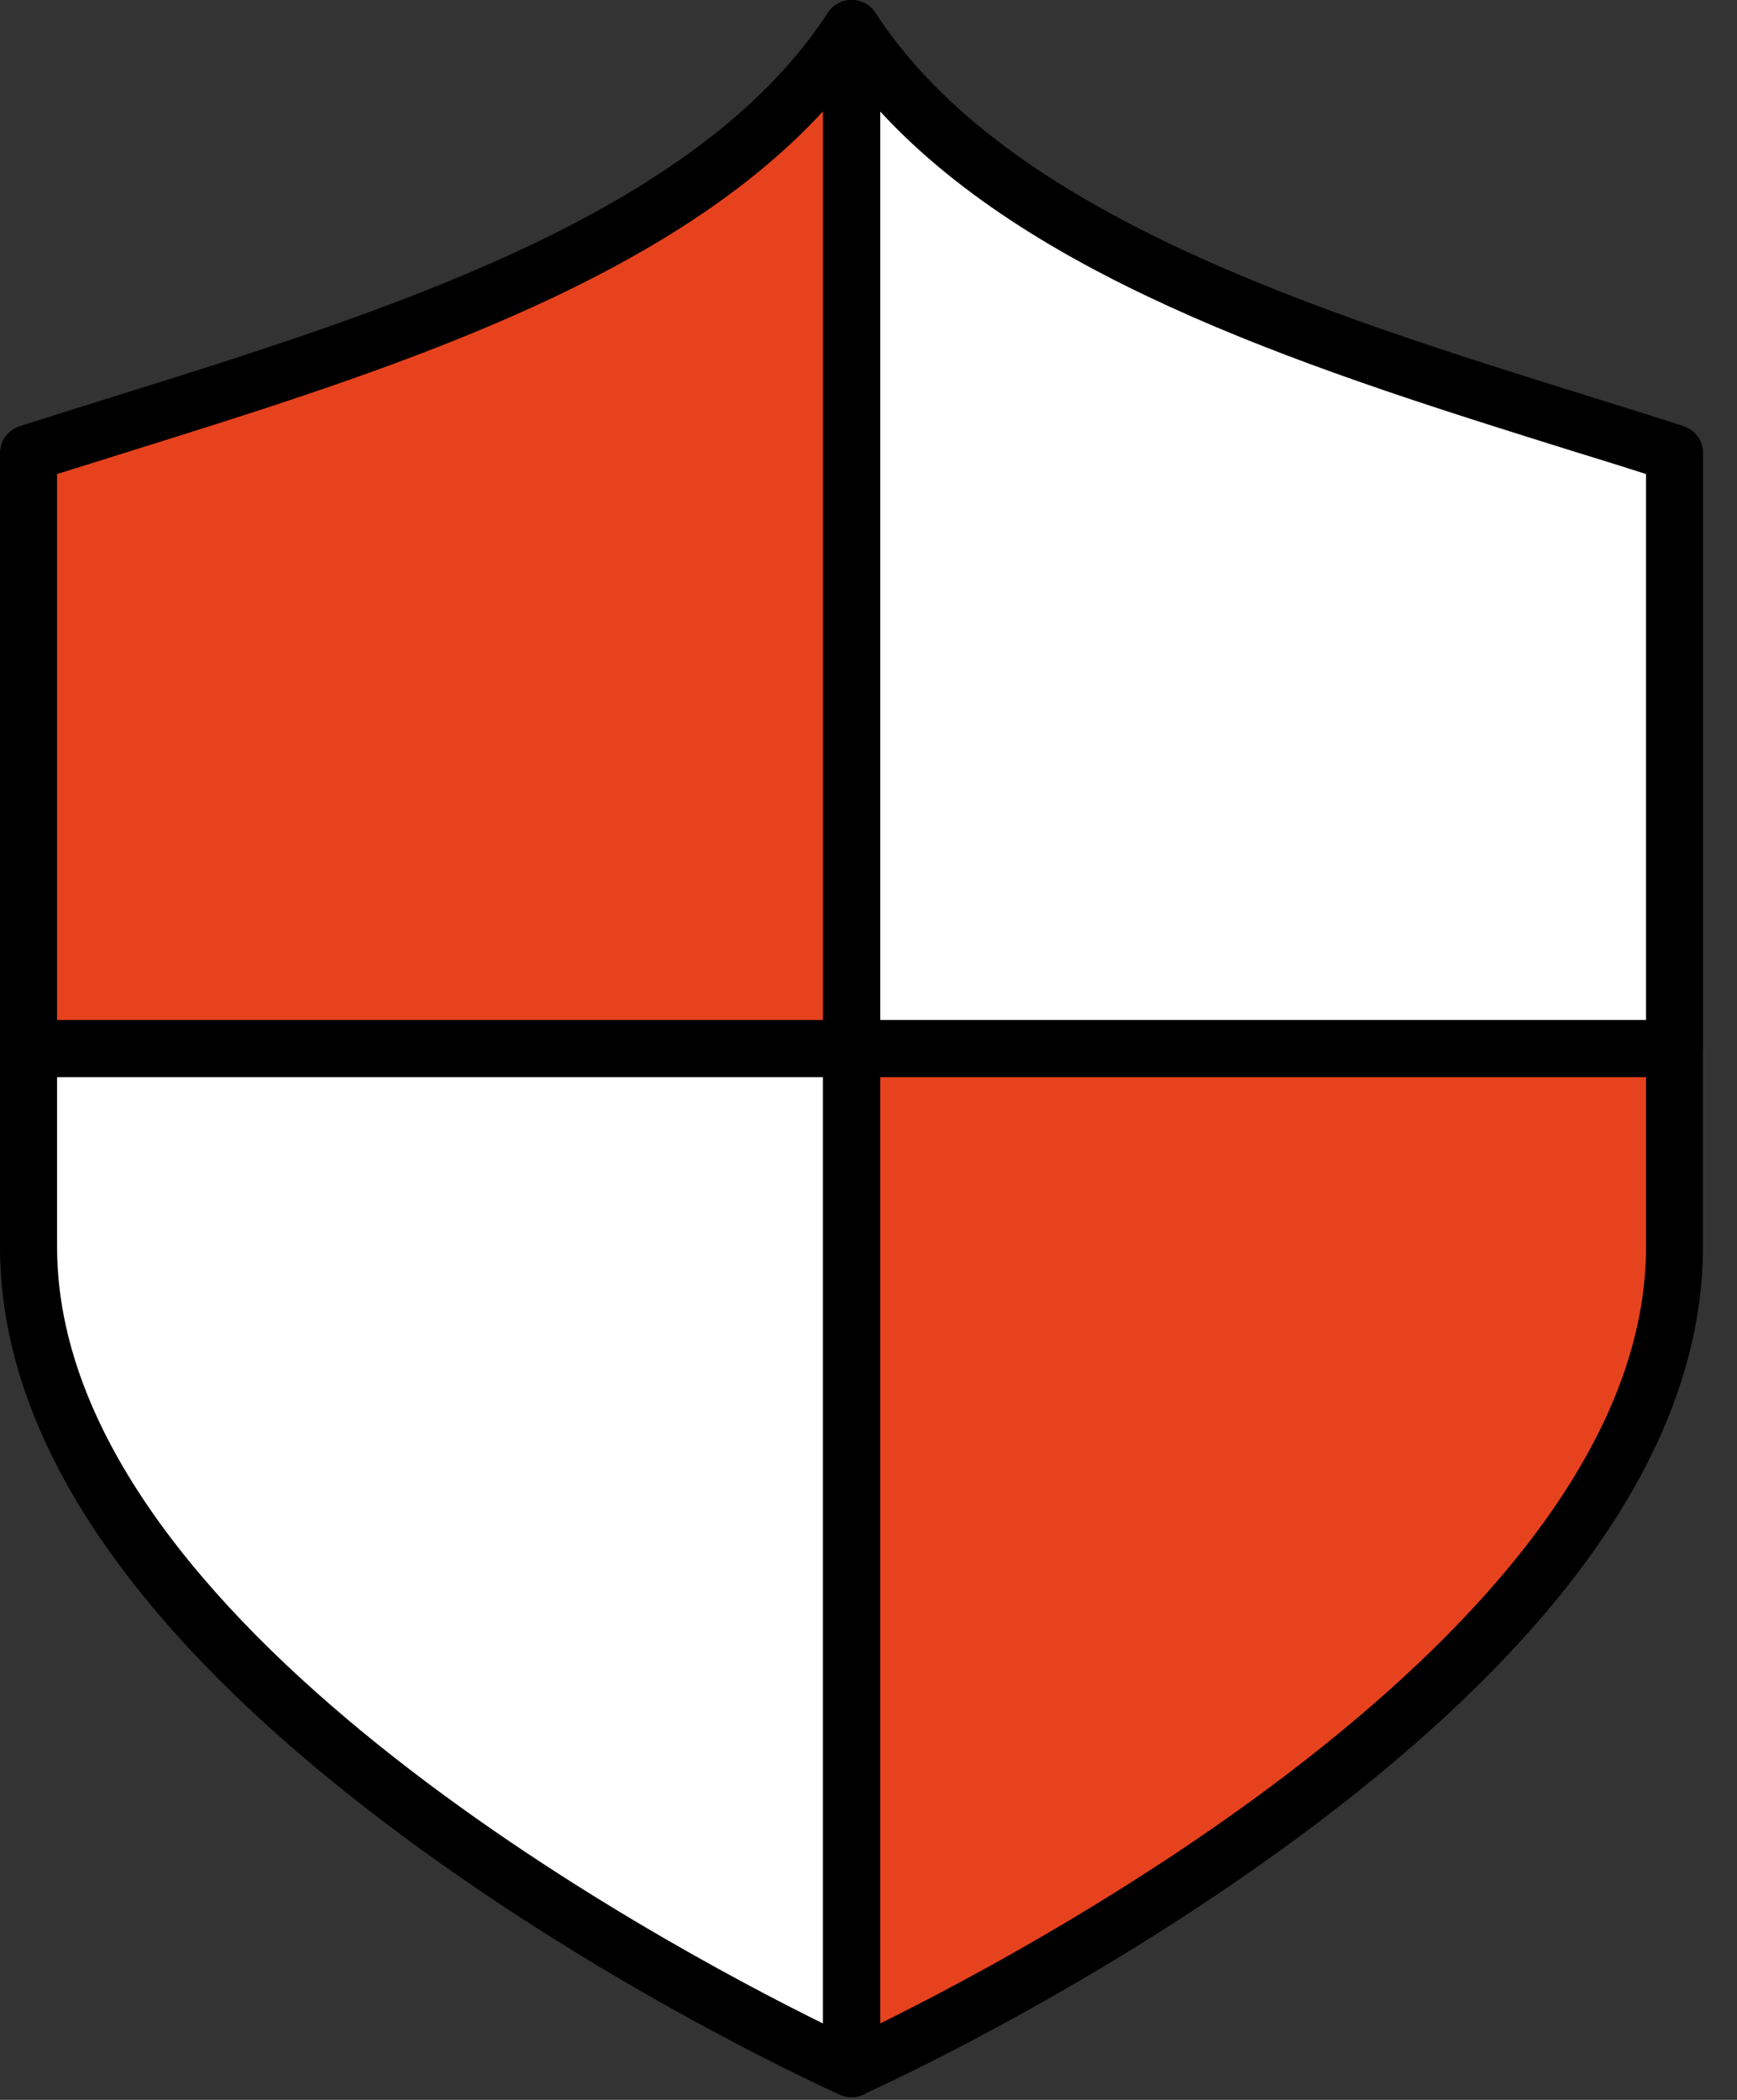
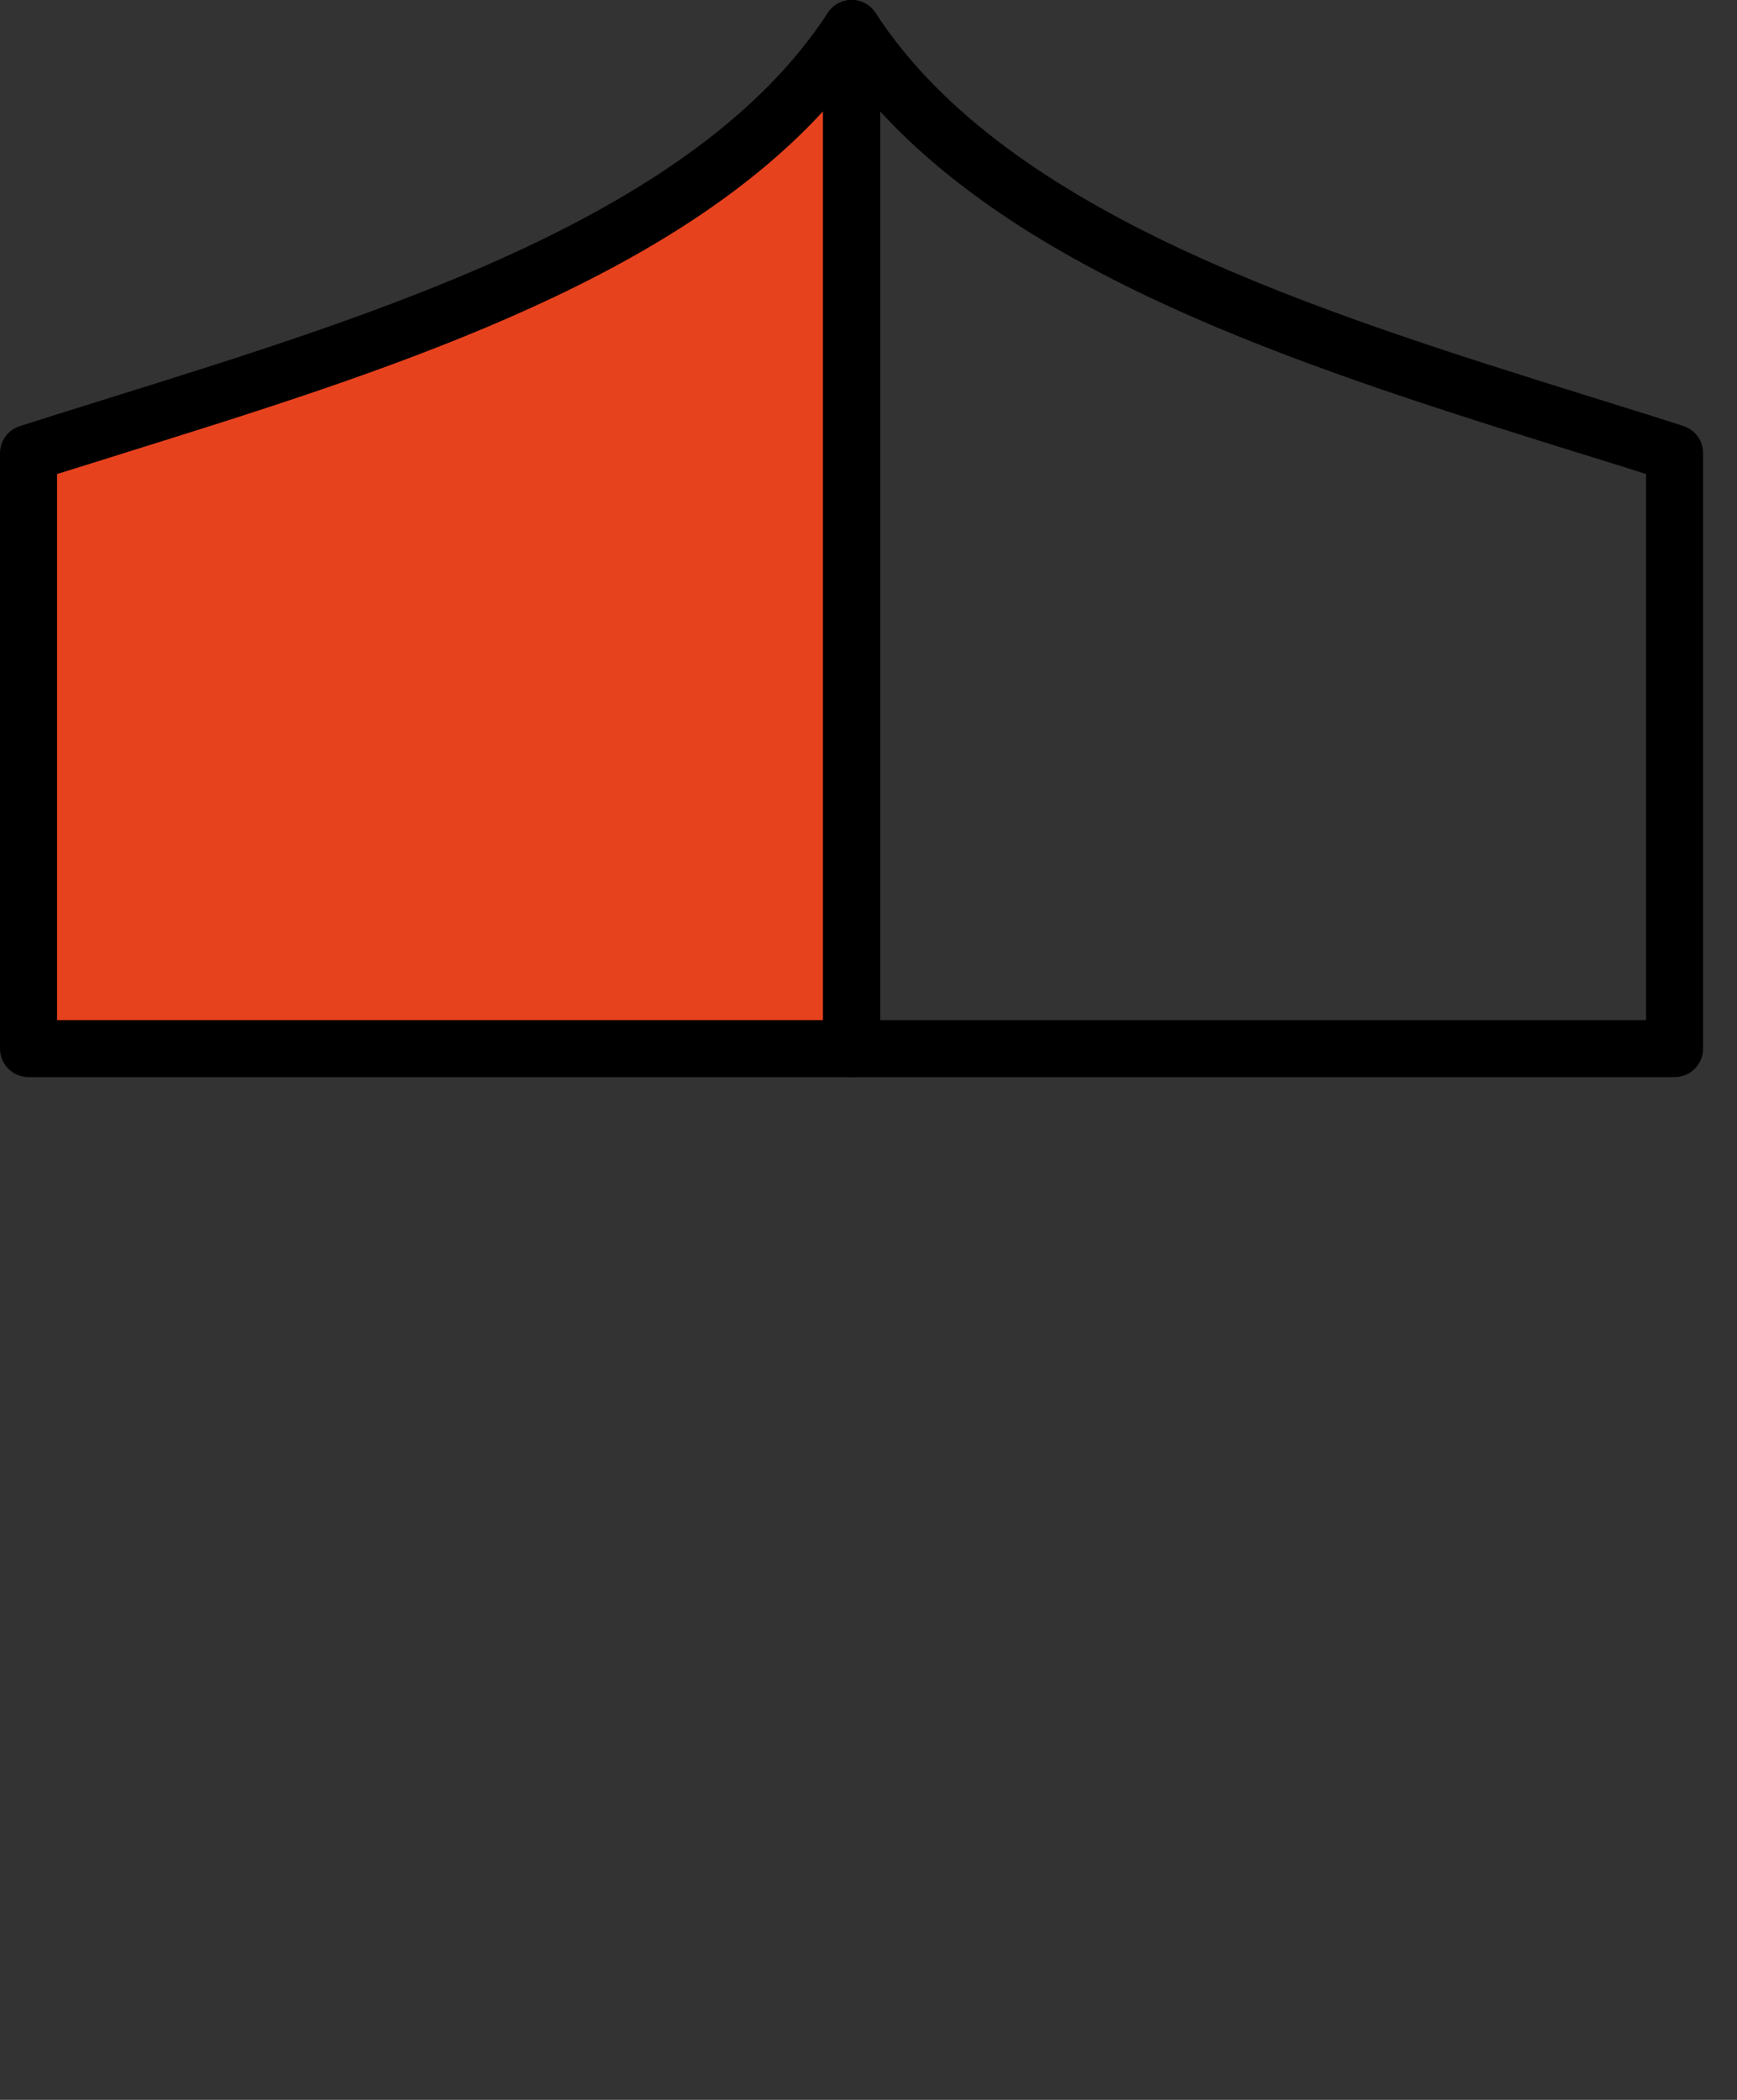
<svg xmlns="http://www.w3.org/2000/svg" width="48" height="58" viewBox="0 0 48 58" fill="none">
  <rect x="0" y="0" width="48" height="58" fill="#333333" stroke="none" />
-   <path d="M46.275 28.964V12.519C38.29 9.96 27.742 7.253 23.534 0.789V28.964H46.275Z" fill="white" />
  <path d="M46.275 29.751H23.534C23.099 29.751 22.746 29.398 22.746 28.964V0.789C22.746 0.442 22.978 0.133 23.311 0.031C23.645 -0.065 24.008 0.065 24.197 0.36C27.824 5.93 36.428 8.614 44.016 10.979C44.872 11.244 45.709 11.505 46.516 11.766C46.845 11.872 47.063 12.171 47.063 12.514V28.964C47.063 29.398 46.71 29.751 46.275 29.751ZM24.322 28.177H45.486V13.093C44.853 12.89 44.205 12.688 43.542 12.485C36.553 10.303 28.728 7.866 24.322 3.077V28.177Z" fill="black" />
  <path d="M23.534 0.789C19.322 7.253 8.773 9.96 0.789 12.519V28.964H23.534V0.789Z" fill="#E7421E" />
  <path d="M23.534 29.751H0.788C0.353 29.751 0 29.398 0 28.964V12.519C0 12.176 0.222 11.872 0.547 11.771C1.359 11.51 2.196 11.249 3.047 10.984C10.64 8.614 19.239 5.93 22.871 0.36C23.06 0.065 23.422 -0.065 23.756 0.031C24.09 0.133 24.322 0.437 24.322 0.789V28.964C24.322 29.398 23.969 29.751 23.534 29.751ZM1.577 28.177H22.741V3.077C18.335 7.866 10.509 10.303 3.521 12.485C2.863 12.693 2.215 12.895 1.577 13.093V28.177Z" fill="black" />
-   <path d="M23.534 28.964V57.139C23.534 57.139 46.275 46.978 46.275 34.443V28.969H23.534V28.964Z" fill="#E7421E" />
-   <path d="M23.534 57.926C23.384 57.926 23.234 57.882 23.103 57.8C22.881 57.655 22.741 57.404 22.741 57.139V28.964C22.741 28.53 23.094 28.177 23.529 28.177H46.27C46.705 28.177 47.058 28.53 47.058 28.964V34.438C47.058 39.902 43.121 45.52 35.359 51.125C29.671 55.232 24.08 57.747 23.848 57.853C23.747 57.902 23.635 57.921 23.524 57.921L23.534 57.926ZM24.322 29.751V55.889C28.83 53.668 45.486 44.763 45.486 34.438V29.751H24.322Z" fill="black" />
-   <path d="M0.789 28.964V34.438C0.789 46.973 23.529 57.134 23.529 57.134V28.964H0.789Z" fill="white" />
-   <path d="M23.534 57.926C23.422 57.926 23.316 57.902 23.21 57.858C22.973 57.752 17.387 55.237 11.699 51.129C3.937 45.52 0 39.907 0 34.438V28.964C0 28.53 0.353 28.177 0.788 28.177H23.534C23.969 28.177 24.322 28.53 24.322 28.964V57.139C24.322 57.404 24.187 57.655 23.964 57.8C23.834 57.882 23.684 57.926 23.534 57.926ZM1.577 29.751V34.438C1.577 44.767 18.233 53.668 22.741 55.889V29.751H1.577Z" fill="black" />
</svg>